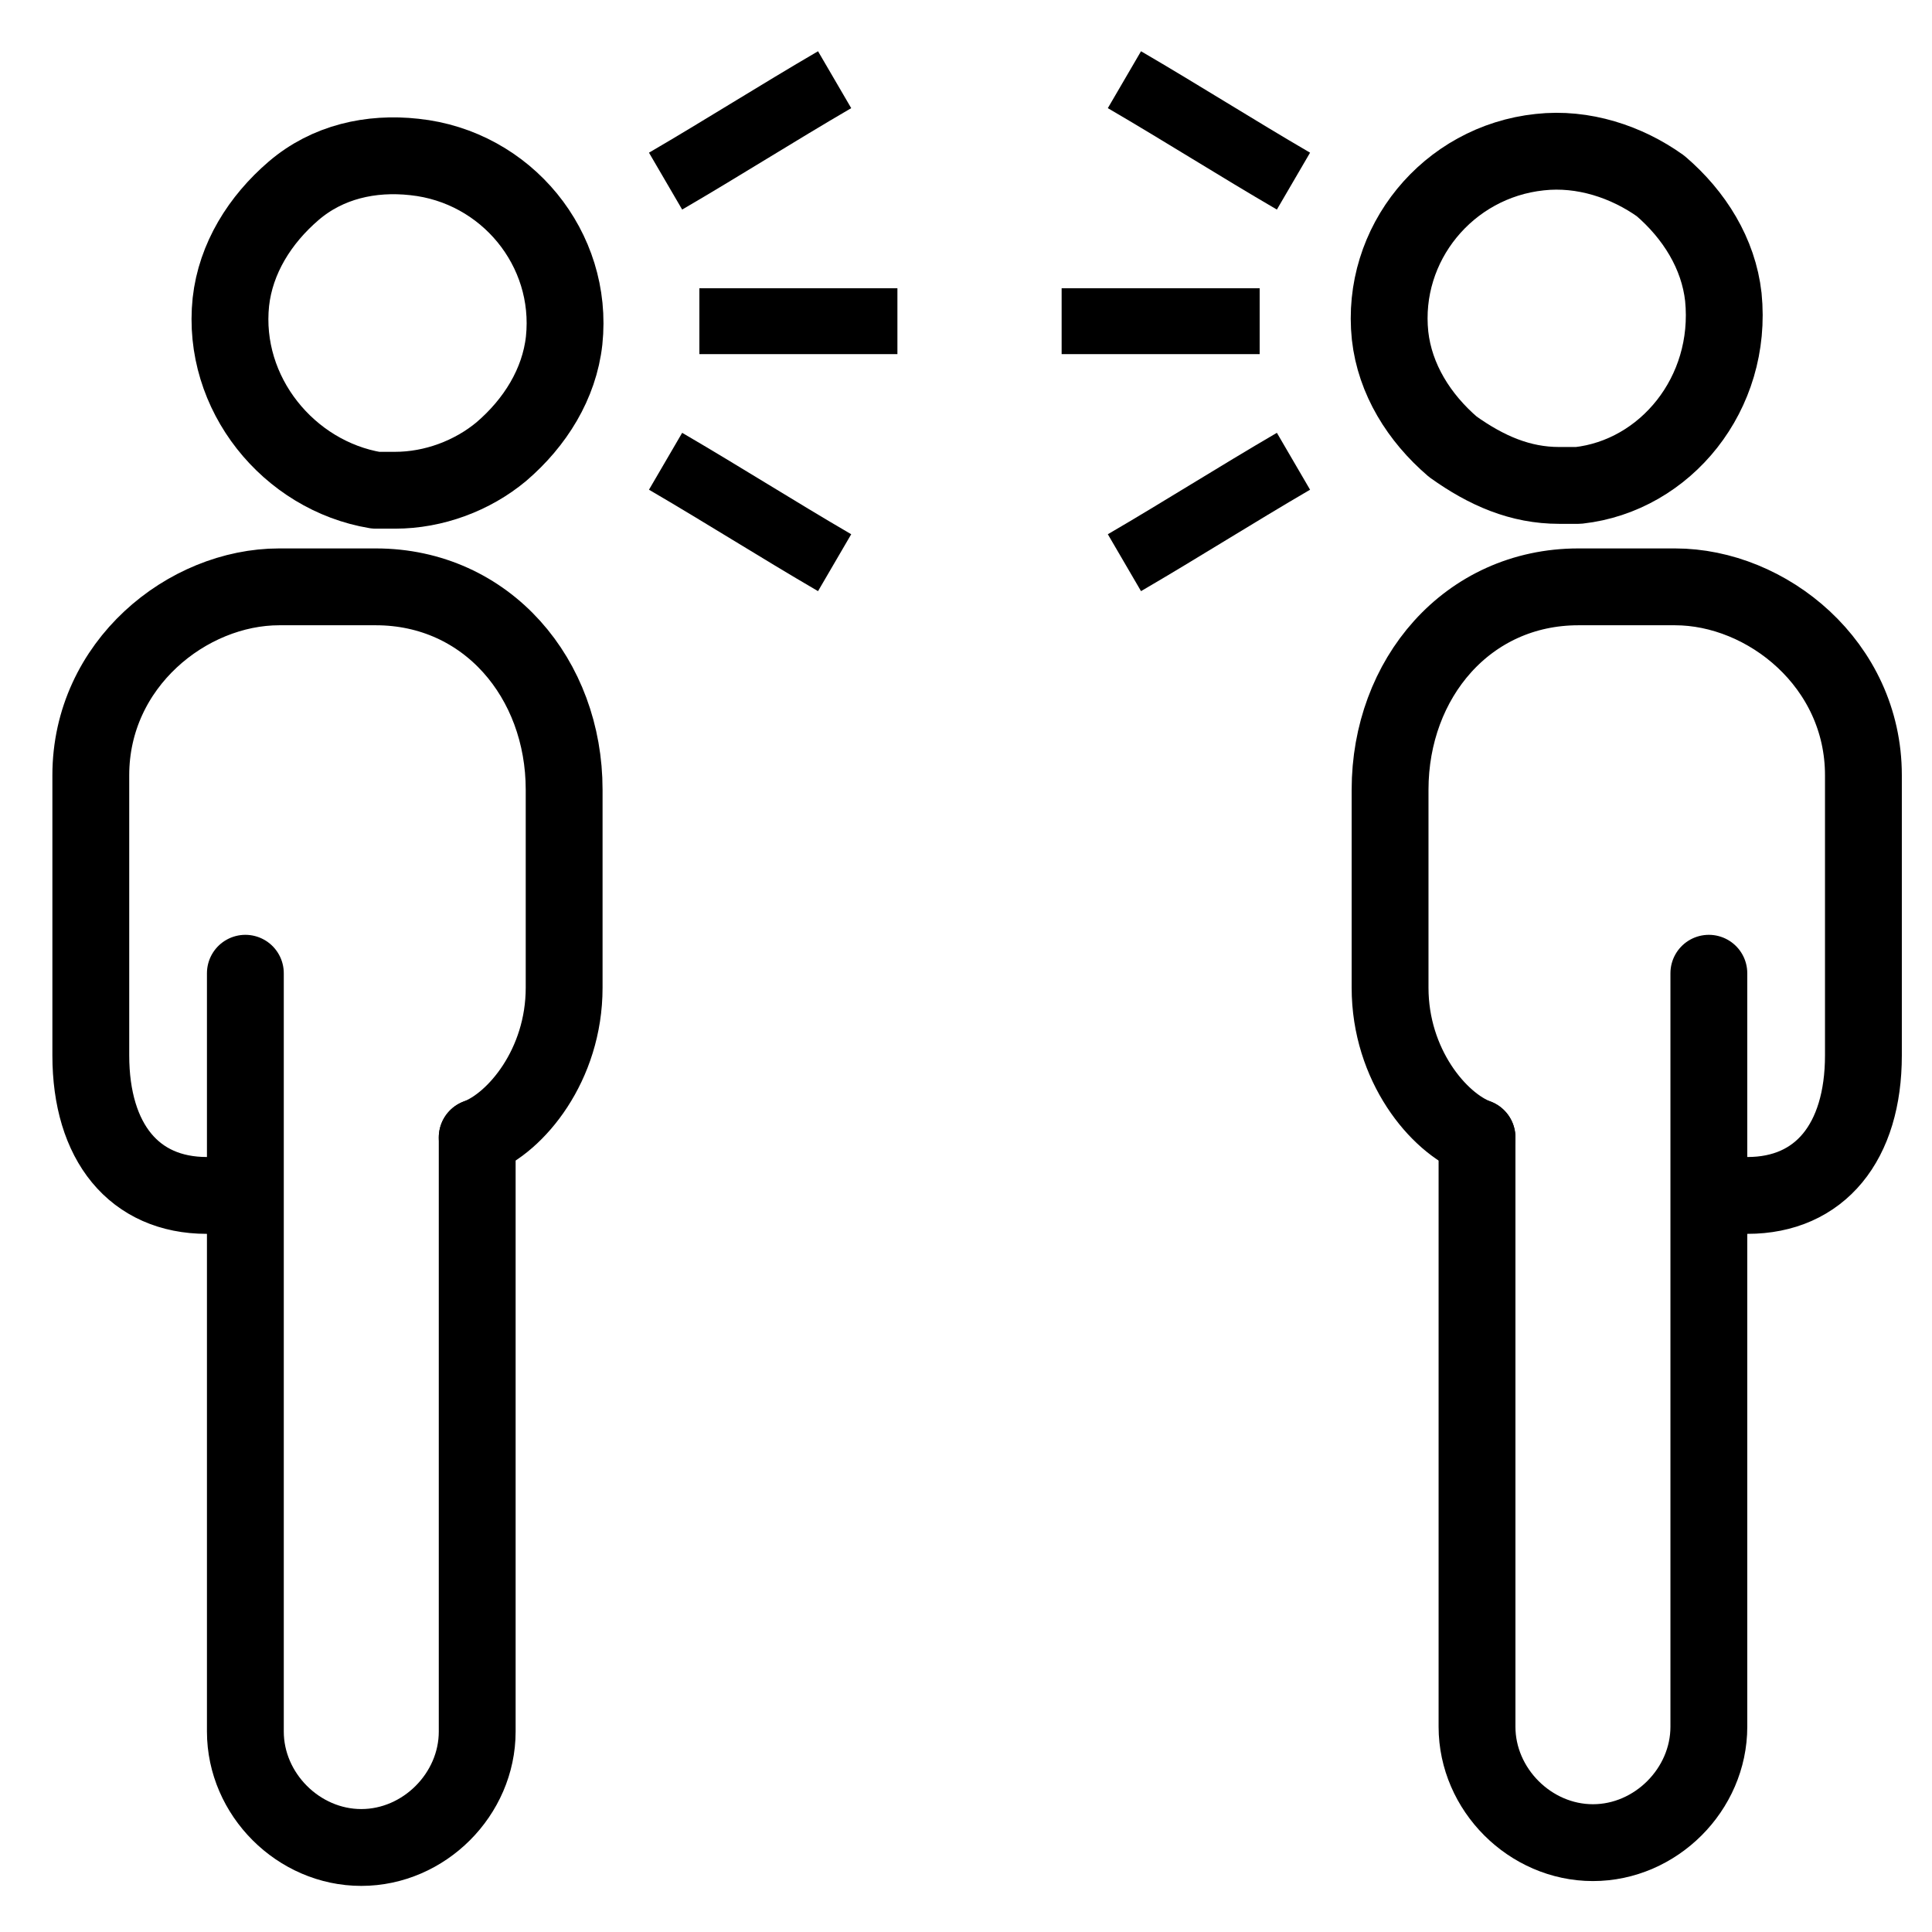
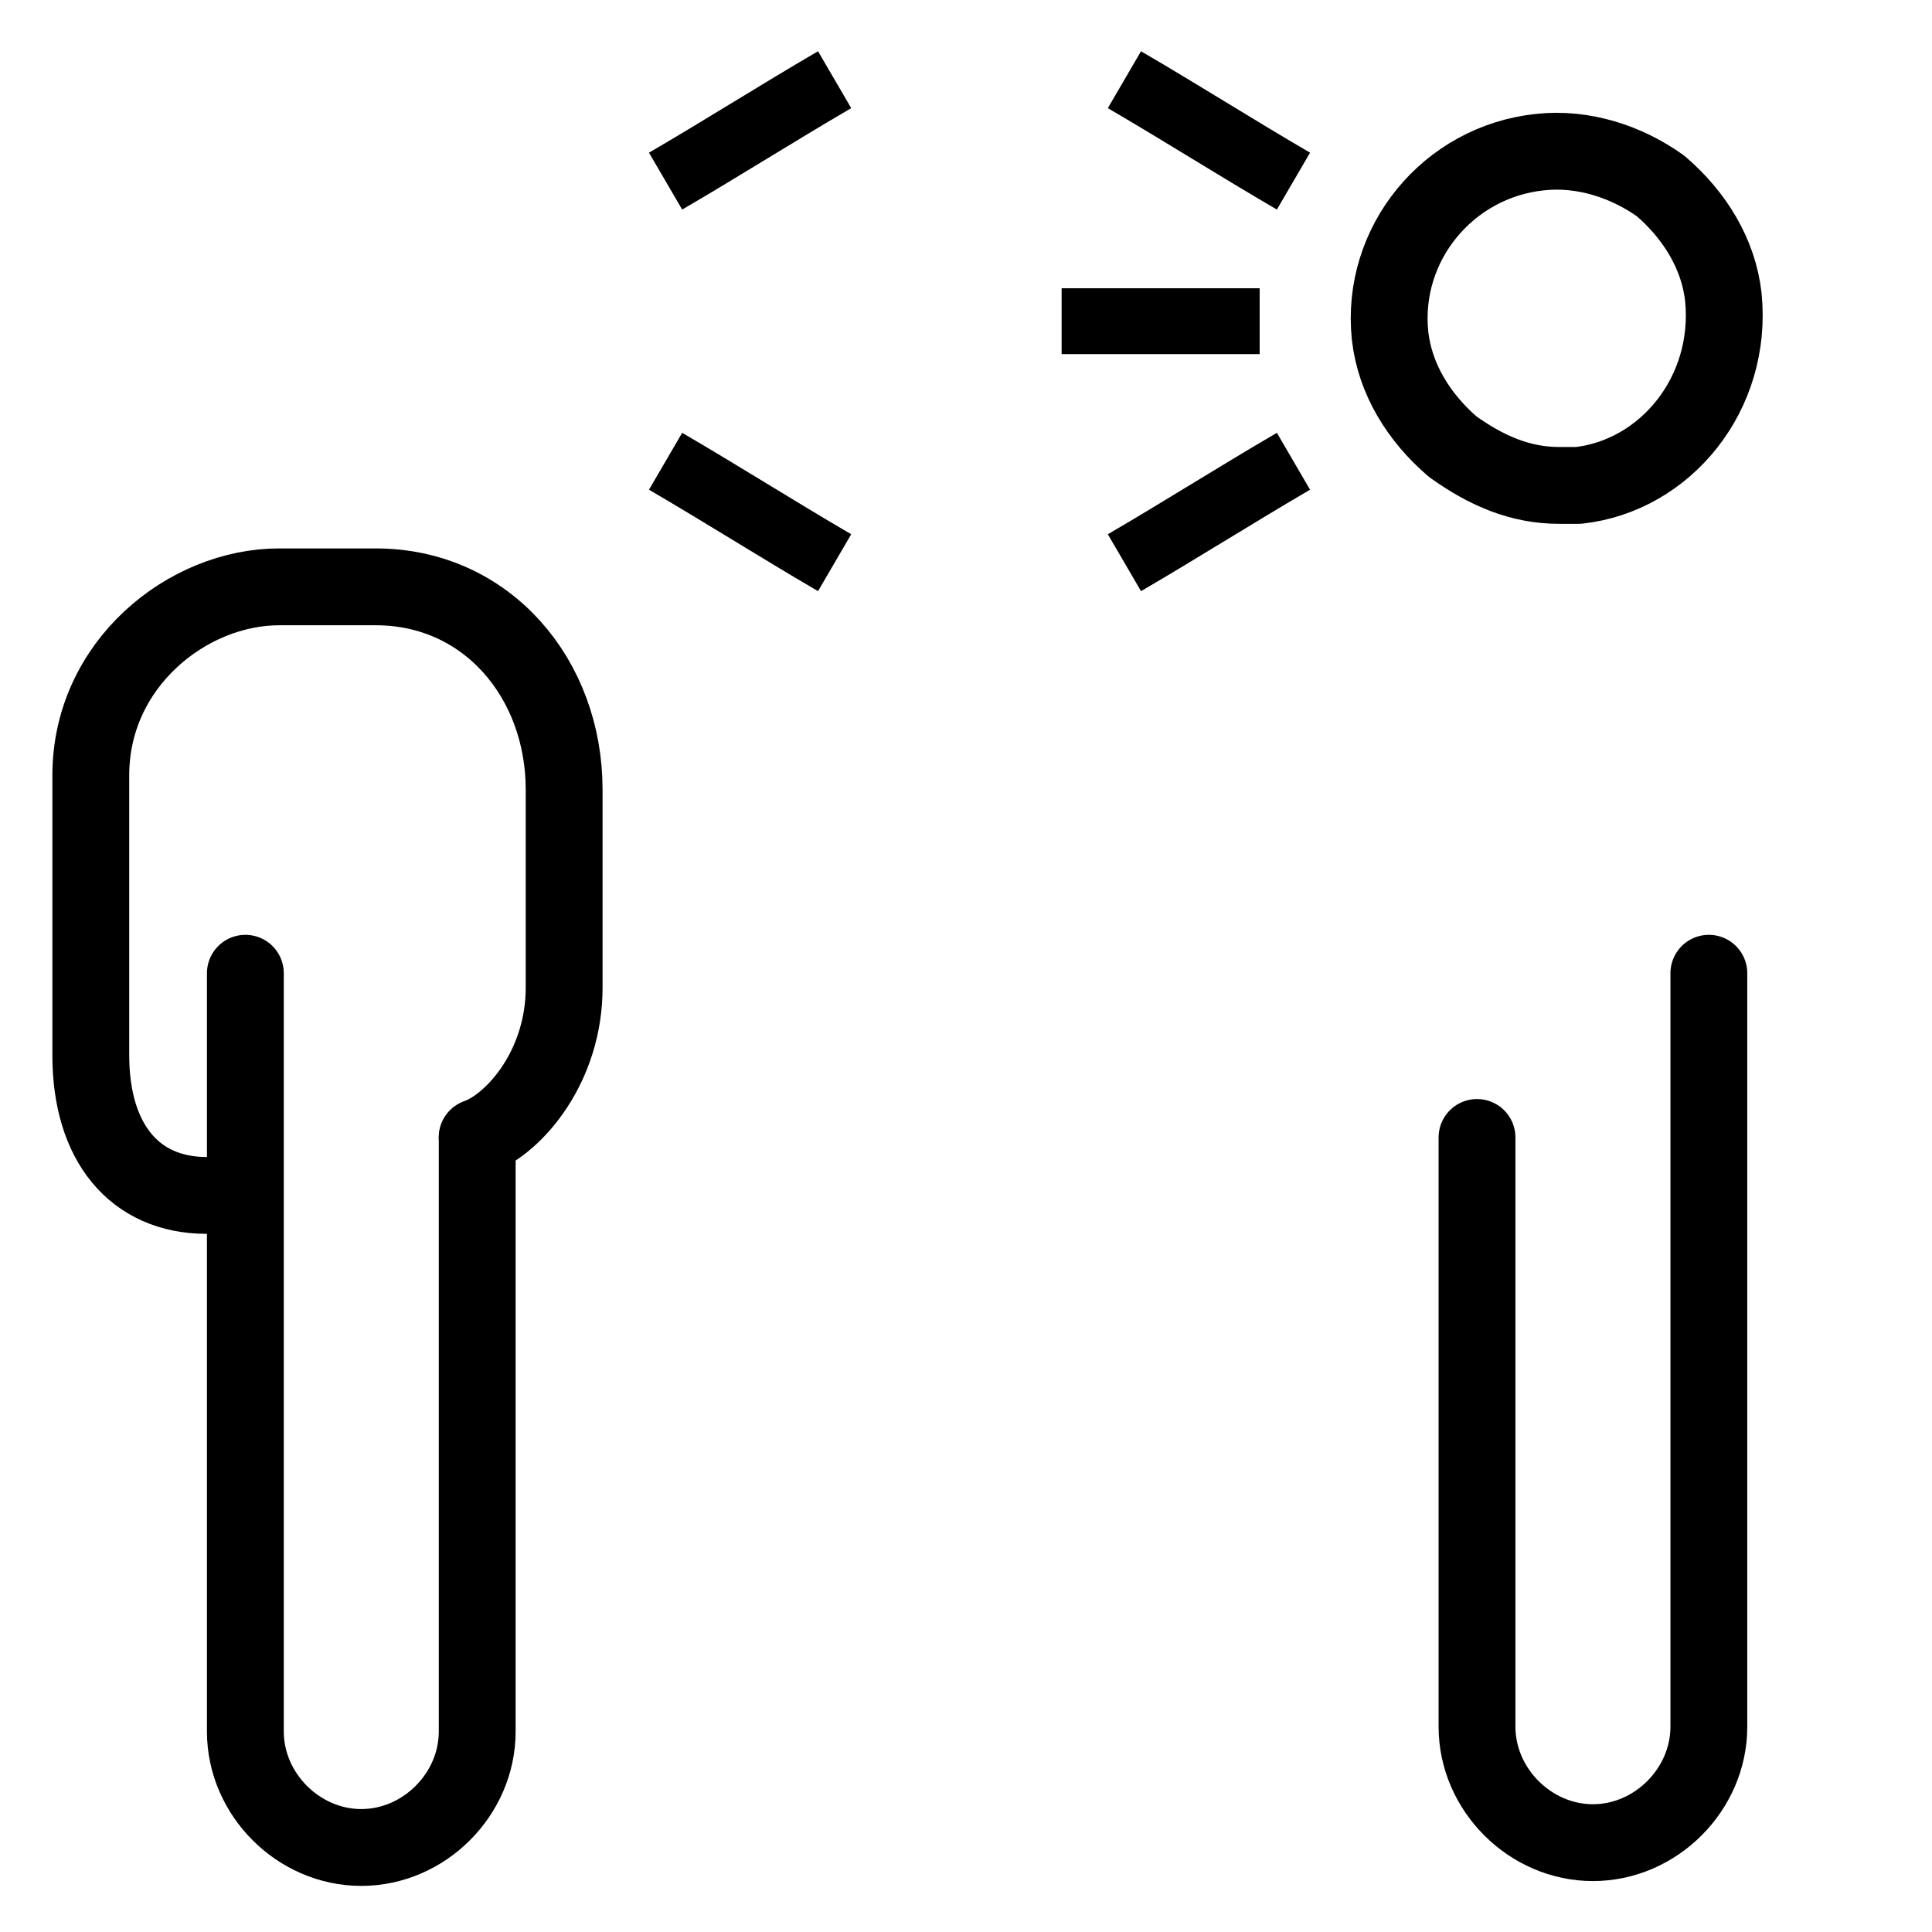
<svg xmlns="http://www.w3.org/2000/svg" width="44" height="44" viewBox="0 0 44 44" fill="none">
-   <path d="M35.948 11.055H35.508C34.628 11.055 33.858 10.725 33.088 10.175C32.318 9.515 31.768 8.635 31.658 7.645C31.438 5.555 32.978 3.685 35.068 3.465C36.058 3.355 37.048 3.685 37.818 4.235C38.588 4.895 39.138 5.775 39.248 6.765C39.468 8.965 37.928 10.835 35.948 11.055Z" stroke="black" stroke-width="1.75" stroke-linecap="round" stroke-linejoin="round" />
+   <path d="M35.948 11.055H35.508C34.628 11.055 33.858 10.725 33.088 10.175C32.318 9.515 31.768 8.635 31.658 7.645C31.438 5.555 32.978 3.685 35.068 3.465C36.058 3.355 37.048 3.685 37.818 4.235C38.588 4.895 39.138 5.775 39.248 6.765C39.468 8.965 37.928 10.835 35.948 11.055" stroke="black" stroke-width="1.75" stroke-linecap="round" stroke-linejoin="round" />
  <path d="M33.638 25.905V39.325C33.638 40.755 34.848 41.965 36.278 41.965C37.708 41.965 38.918 40.755 38.918 39.325V22.165" stroke="black" stroke-width="1.75" stroke-linecap="round" stroke-linejoin="round" />
-   <path d="M33.638 25.905C32.758 25.575 31.658 24.255 31.658 22.495V17.985C31.658 15.455 33.418 13.365 35.948 13.365H38.148C40.238 13.365 42.438 15.125 42.438 17.655V24.035C42.438 26.015 41.448 27.225 39.798 27.225" stroke="black" stroke-width="1.75" stroke-linecap="round" stroke-linejoin="round" />
  <path d="M24.178 7.315H28.688" stroke="black" stroke-width="1.5" stroke-miterlimit="10" />
  <path d="M25.608 1.815C26.928 2.585 28.138 3.355 29.458 4.125" stroke="black" stroke-width="1.5" stroke-miterlimit="10" />
  <path d="M29.458 10.505C28.138 11.275 26.928 12.045 25.608 12.815" stroke="black" stroke-width="1.5" stroke-miterlimit="10" />
-   <path d="M5.258 6.875C5.368 5.885 5.918 5.005 6.688 4.345C7.458 3.685 8.448 3.465 9.438 3.575C11.528 3.795 13.068 5.665 12.848 7.755C12.738 8.745 12.188 9.625 11.418 10.285C10.758 10.835 9.878 11.165 8.998 11.165H8.558C6.578 10.835 5.038 8.965 5.258 6.875Z" stroke="black" stroke-width="1.75" stroke-linecap="round" stroke-linejoin="round" />
  <path d="M5.588 22.165V39.435C5.588 40.865 6.798 42.075 8.228 42.075C9.658 42.075 10.868 40.865 10.868 39.435V25.905" stroke="black" stroke-width="1.75" stroke-linecap="round" stroke-linejoin="round" />
  <path d="M10.868 25.905C11.748 25.575 12.848 24.255 12.848 22.495V17.985C12.848 15.455 11.088 13.365 8.558 13.365H6.358C4.268 13.365 2.068 15.125 2.068 17.655V24.035C2.068 26.015 3.058 27.225 4.708 27.225" stroke="black" stroke-width="1.75" stroke-linecap="round" stroke-linejoin="round" />
-   <path d="M20.438 7.315H15.928" stroke="black" stroke-width="1.5" stroke-miterlimit="10" />
  <path d="M19.008 1.815C17.688 2.585 16.478 3.355 15.158 4.125" stroke="black" stroke-width="1.5" stroke-miterlimit="10" />
  <path d="M15.158 10.505C16.478 11.275 17.688 12.045 19.008 12.815" stroke="black" stroke-width="1.5" stroke-miterlimit="10" />
</svg>